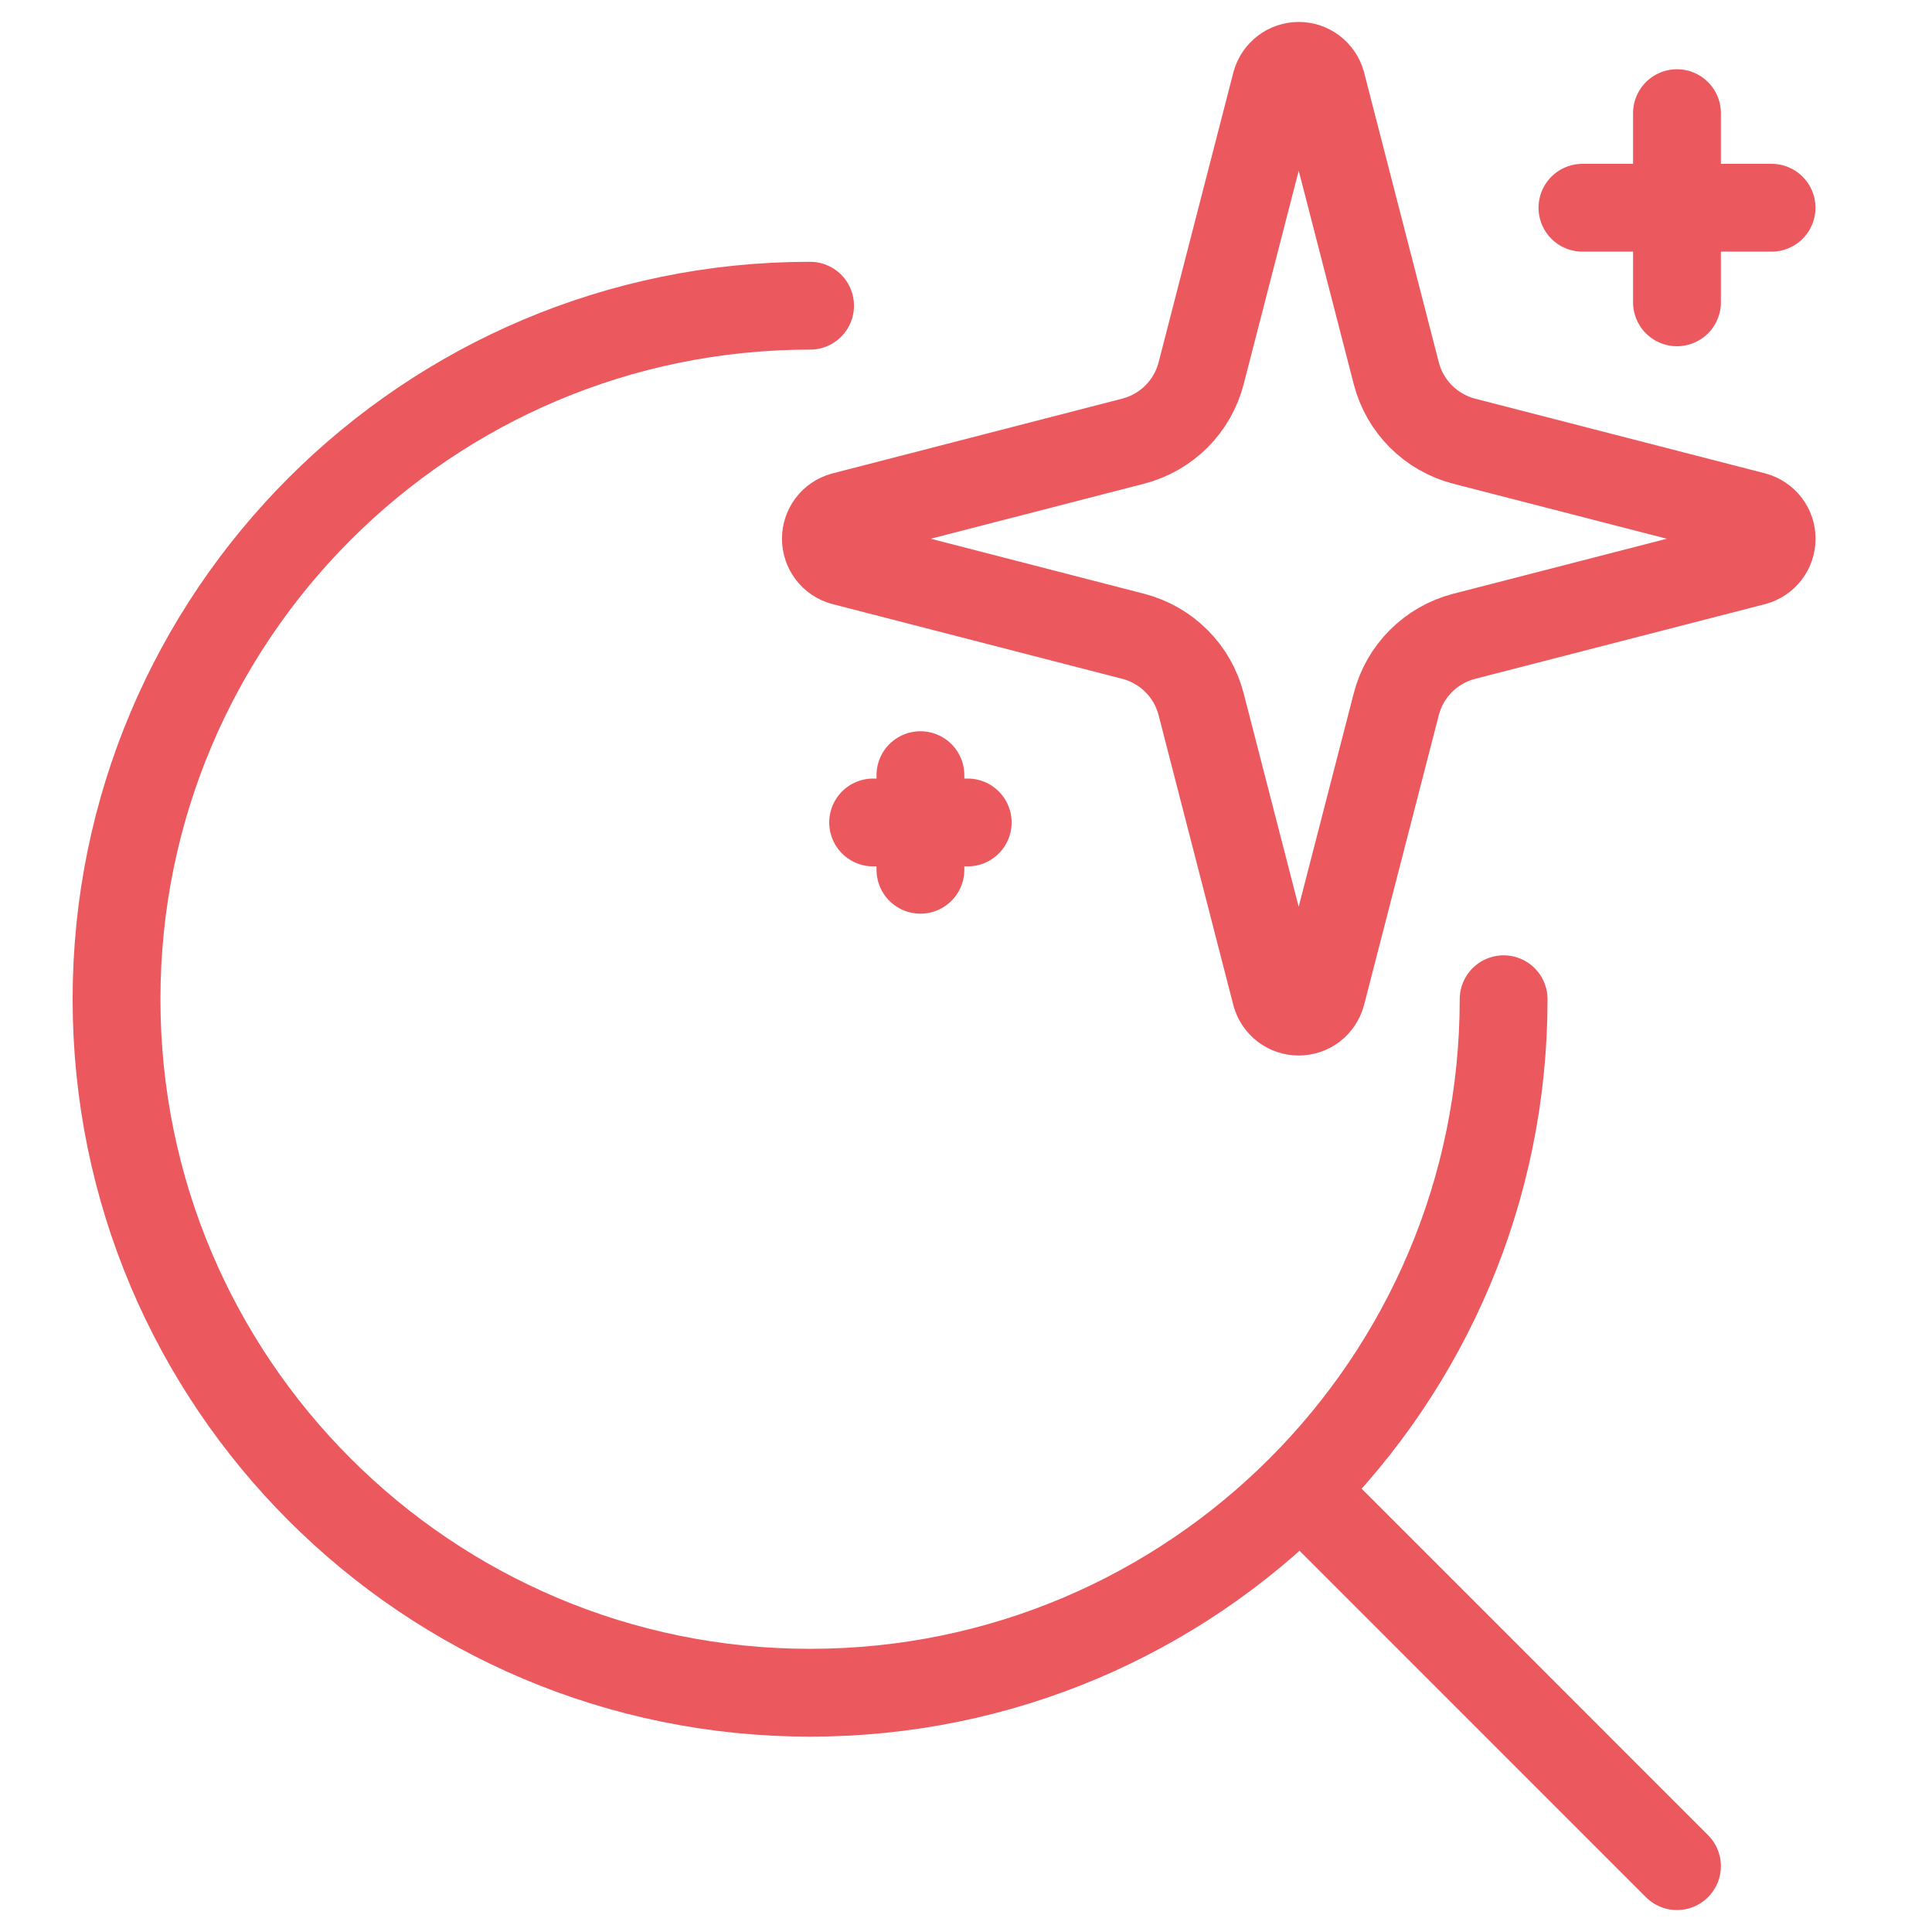
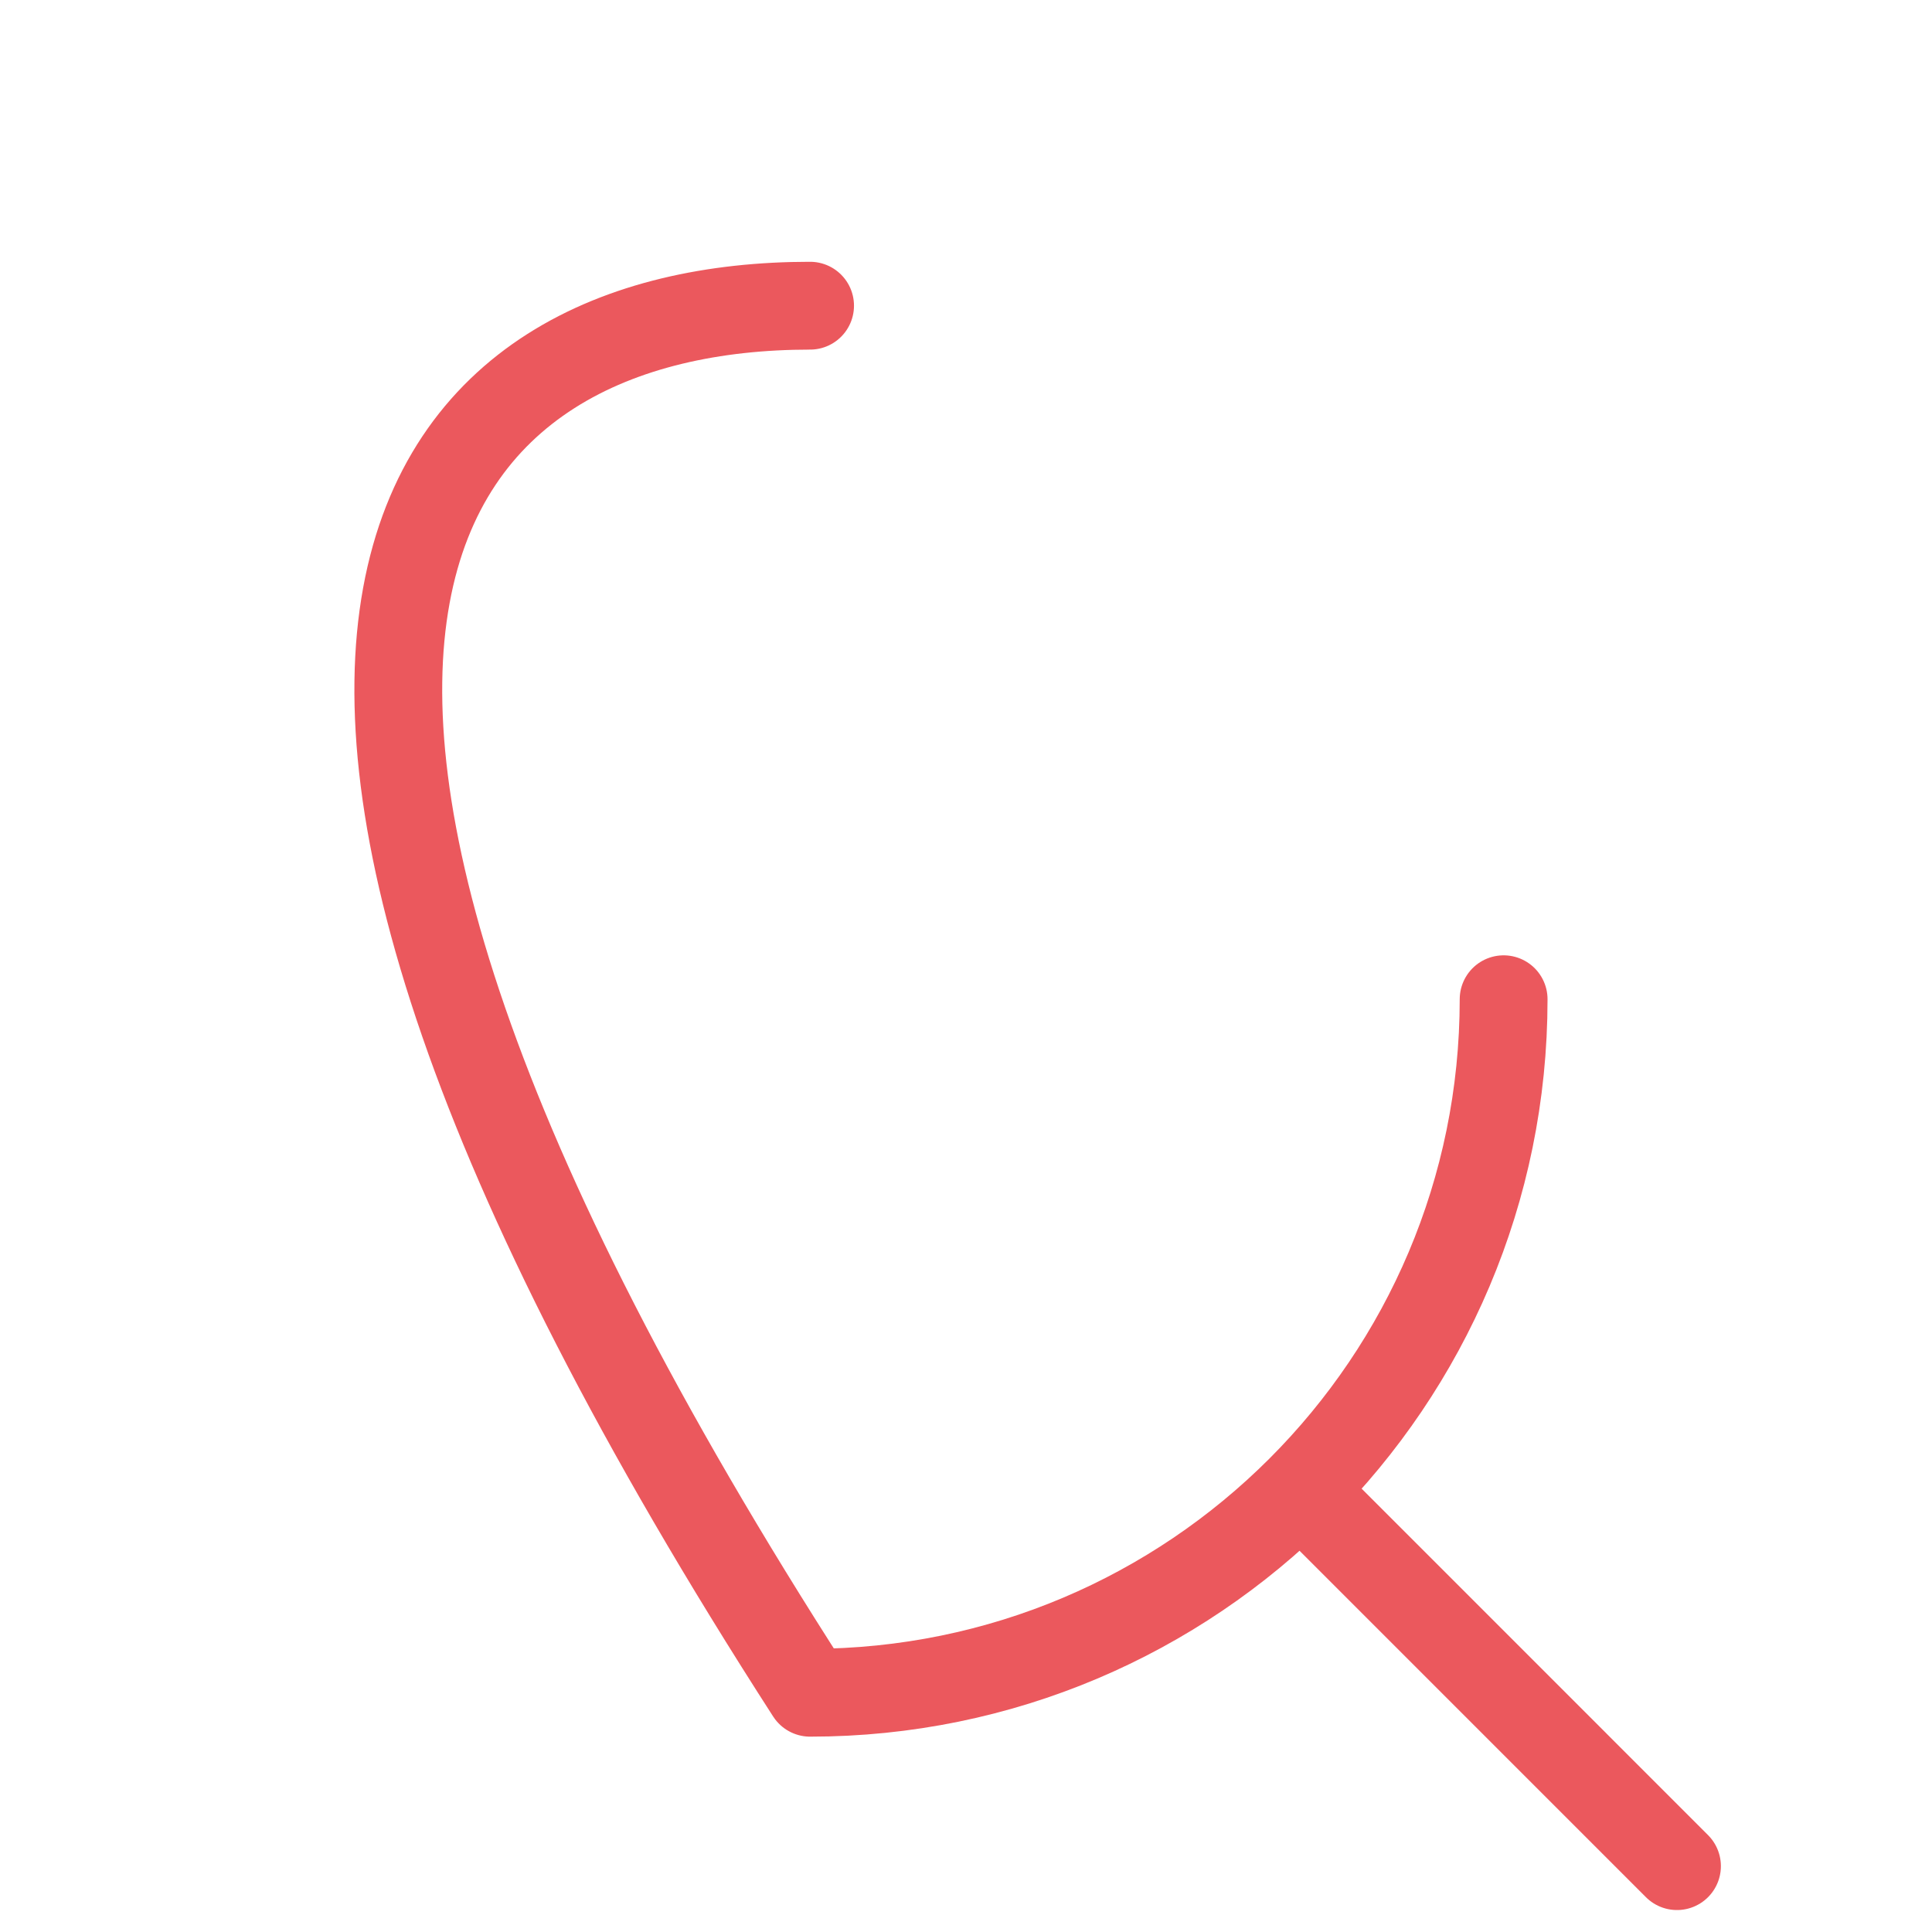
<svg xmlns="http://www.w3.org/2000/svg" width="44" height="44" viewBox="0 0 44 44" fill="none">
-   <path d="M34.244 22.757C34.244 31.48 27.172 38.551 18.449 38.551C9.726 38.551 2.654 31.48 2.654 22.757C2.654 14.033 9.726 6.962 18.449 6.962" stroke="#EB585D" stroke-width="2" stroke-linecap="round" stroke-linejoin="round" />
+   <path d="M34.244 22.757C34.244 31.48 27.172 38.551 18.449 38.551C2.654 14.033 9.726 6.962 18.449 6.962" stroke="#EB585D" stroke-width="2" stroke-linecap="round" stroke-linejoin="round" />
  <path d="M38.192 42.5L29.703 34.01" stroke="#EB585D" stroke-width="2" stroke-linecap="round" stroke-linejoin="round" />
-   <path d="M27.355 16.039C27.259 15.666 27.065 15.326 26.793 15.054C26.521 14.782 26.18 14.587 25.808 14.491L19.201 12.787C19.088 12.755 18.989 12.688 18.918 12.594C18.848 12.501 18.809 12.387 18.809 12.27C18.809 12.152 18.848 12.038 18.918 11.945C18.989 11.851 19.088 11.784 19.201 11.752L25.808 10.047C26.18 9.951 26.52 9.757 26.793 9.485C27.065 9.213 27.259 8.873 27.355 8.5L29.059 1.893C29.091 1.78 29.159 1.681 29.252 1.61C29.346 1.538 29.46 1.5 29.578 1.5C29.695 1.5 29.809 1.538 29.903 1.61C29.997 1.681 30.064 1.78 30.096 1.893L31.799 8.5C31.895 8.873 32.089 9.213 32.361 9.485C32.633 9.757 32.974 9.952 33.346 10.048L39.953 11.75C40.067 11.782 40.167 11.85 40.238 11.943C40.31 12.037 40.348 12.152 40.348 12.27C40.348 12.387 40.31 12.502 40.238 12.596C40.167 12.69 40.067 12.757 39.953 12.789L33.346 14.491C32.974 14.587 32.633 14.782 32.361 15.054C32.089 15.326 31.895 15.666 31.799 16.039L30.095 22.646C30.063 22.759 29.995 22.858 29.902 22.93C29.808 23 29.694 23.039 29.576 23.039C29.459 23.039 29.345 23 29.251 22.93C29.157 22.858 29.09 22.759 29.058 22.646L27.355 16.039Z" stroke="#EB585D" stroke-width="2" stroke-linecap="round" stroke-linejoin="round" />
-   <path d="M38.192 2.577V6.885" stroke="#EB585D" stroke-width="2" stroke-linecap="round" stroke-linejoin="round" />
-   <path d="M40.346 4.731H36.039" stroke="#EB585D" stroke-width="2" stroke-linecap="round" stroke-linejoin="round" />
-   <path d="M20.962 17.654V19.808" stroke="#EB585D" stroke-width="2" stroke-linecap="round" stroke-linejoin="round" />
-   <path d="M22.039 18.731H19.885" stroke="#EB585D" stroke-width="2" stroke-linecap="round" stroke-linejoin="round" />
</svg>